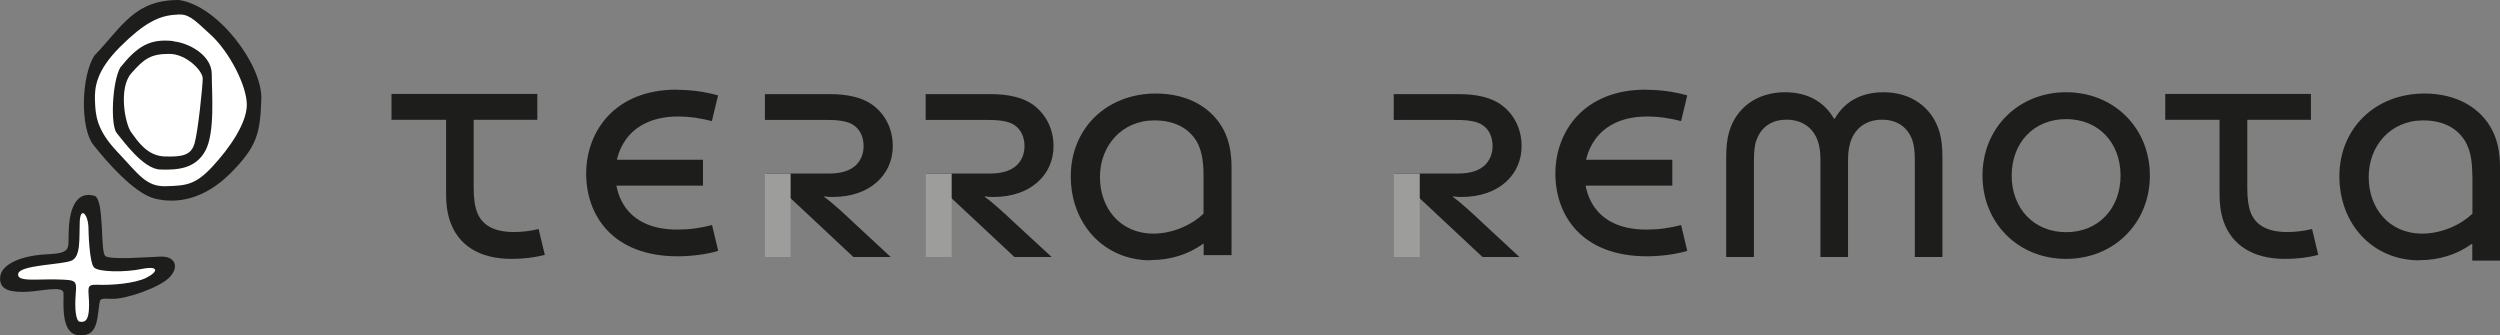
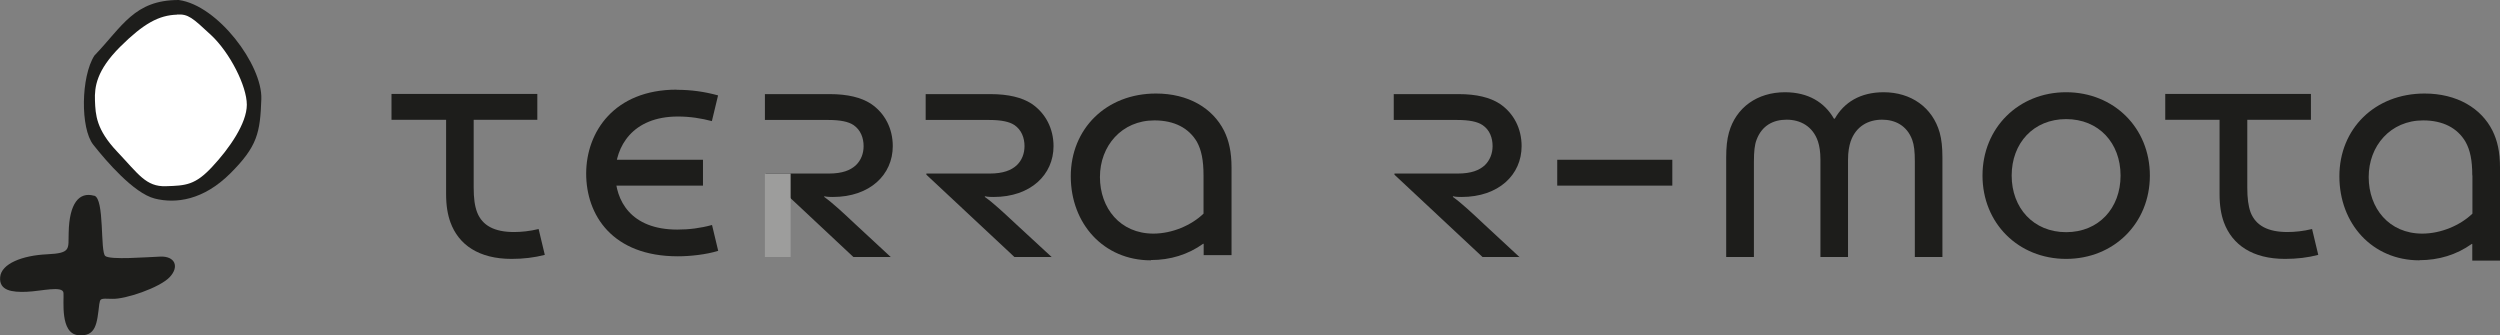
<svg xmlns="http://www.w3.org/2000/svg" id="Capa_2" data-name="Capa 2" viewBox="0 0 174.01 23.34">
  <rect x="0" y="0" width="174.01" height="23.34" fill="#808080" stroke="none" />
  <defs>
    <style>      .cls-1 {        fill: #1d1d1b;      }      .cls-2 {        fill: #fff;      }      .cls-3 {        fill: #9d9d9c;      }    </style>
  </defs>
  <g id="Capa_1-2" data-name="Capa 1">
    <g>
      <path class="cls-1" d="M31.04,8.34h-3.79v-1.8h10.15v1.8h-4.43v4.71c0,.75.07,1.28.24,1.73.36.92,1.2,1.37,2.57,1.37.5,0,1.11-.06,1.71-.21l.43,1.8c-.73.19-1.5.28-2.31.28-2.28,0-3.69-.98-4.26-2.55-.19-.53-.3-1.14-.3-1.97v-5.16Z" />
      <rect class="cls-1" x="40.93" y="11.12" width="8" height="1.8" />
      <path class="cls-1" d="M47.09,6.25c1.02,0,1.94.13,2.89.39l-.43,1.79c-.71-.19-1.52-.32-2.36-.32-3.19,0-4.36,2.12-4.36,3.98s1.07,3.89,4.31,3.89c.83,0,1.62-.1,2.42-.32l.43,1.8c-.84.26-1.95.38-2.81.38-4.56,0-6.38-2.87-6.38-5.76s1.95-5.84,6.3-5.84" />
      <path class="cls-1" d="M83.77,12.21c0-1.07-.15-1.77-.46-2.34-.57-.96-1.57-1.49-2.96-1.49-2.27,0-3.79,1.77-3.79,3.94s1.41,3.94,3.72,3.94c1.31,0,2.65-.58,3.49-1.39v-2.66ZM80.1,18.12c-3.28,0-5.57-2.55-5.57-5.85s2.46-5.76,5.93-5.76c2.25,0,3.94,1.01,4.74,2.59.34.69.52,1.48.52,2.57v6.09h-1.94v-.79h-.04c-1.05.75-2.28,1.13-3.63,1.13" />
      <path class="cls-1" d="M127.67,8.26h.04c.64-1.13,1.77-1.84,3.4-1.84,1.9,0,3.4,1.05,3.9,2.81.13.47.19,1.01.19,1.73v6.93h-1.92v-6.65c0-.68-.05-1.15-.18-1.5-.37-1.01-1.2-1.41-2.1-1.41-.95,0-1.82.45-2.19,1.52-.1.32-.18.7-.18,1.28v6.76h-1.92v-6.76c0-.58-.07-.96-.17-1.28-.36-1.07-1.24-1.52-2.18-1.52s-1.73.41-2.1,1.41c-.13.34-.18.81-.18,1.5v6.65h-1.93v-6.93c0-.72.06-1.26.19-1.73.49-1.76,1.99-2.81,3.9-2.81,1.63,0,2.76.71,3.41,1.84" />
      <path class="cls-1" d="M143.81,16.16c2.27,0,3.79-1.67,3.79-3.94s-1.52-3.93-3.79-3.93-3.79,1.67-3.79,3.93,1.52,3.94,3.79,3.94M143.81,6.42c3.32,0,5.83,2.48,5.83,5.8s-2.51,5.8-5.83,5.8-5.82-2.48-5.82-5.8,2.51-5.8,5.82-5.8" />
      <path class="cls-1" d="M154.5,8.34h-3.79v-1.8h10.14v1.8h-4.43v4.71c0,.75.07,1.28.23,1.73.36.92,1.2,1.37,2.57,1.37.49,0,1.11-.06,1.71-.21l.43,1.8c-.72.19-1.49.28-2.31.28-2.27,0-3.68-.98-4.26-2.55-.19-.53-.3-1.14-.3-1.97v-5.16Z" />
      <rect class="cls-1" x="108.39" y="11.12" width="8.01" height="1.8" />
-       <path class="cls-1" d="M114.55,6.25c1.03,0,1.95.13,2.89.39l-.43,1.79c-.71-.19-1.52-.32-2.36-.32-3.19,0-4.36,2.12-4.36,3.98s1.07,3.89,4.3,3.89c.83,0,1.62-.1,2.42-.32l.43,1.8c-.84.26-1.95.38-2.8.38-4.56,0-6.38-2.87-6.38-5.76s1.95-5.84,6.29-5.84" />
      <path class="cls-1" d="M172.08,12.21c0-1.07-.15-1.77-.47-2.34-.56-.96-1.57-1.49-2.95-1.49-2.27,0-3.79,1.77-3.79,3.94s1.41,3.94,3.73,3.94c1.31,0,2.65-.58,3.49-1.39v-2.66ZM168.4,18.12c-3.28,0-5.57-2.55-5.57-5.85s2.46-5.76,5.93-5.76c2.24,0,3.94,1.01,4.73,2.59.34.69.52,1.48.52,2.57v6.47h-1.93v-1.16h-.04c-1.05.75-2.29,1.13-3.64,1.13" />
      <path class="cls-1" d="M105.8,17.89h-2.61l-6.13-5.73v-.08h4.38c1,0,1.52-.24,1.89-.56.38-.36.56-.85.56-1.35,0-.56-.19-1.13-.71-1.47-.34-.23-.92-.35-1.74-.35h-4.43v-1.8h4.5c1.29,0,2.2.24,2.86.66,1.01.67,1.54,1.76,1.54,2.96,0,1.99-1.59,3.54-4.18,3.54-.09,0-.41,0-.6-.05v.05c.58.41,1.33,1.11,2.18,1.91l2.46,2.28Z" />
-       <rect class="cls-3" x="97.02" y="12.08" width="1.8" height="5.81" />
      <path class="cls-1" d="M73.22,17.89h-2.61l-6.13-5.73v-.08h4.39c.98,0,1.52-.24,1.88-.56.39-.36.56-.85.56-1.35,0-.56-.2-1.13-.71-1.47-.34-.23-.92-.35-1.74-.35h-4.43v-1.8h4.49c1.29,0,2.21.24,2.87.66,1,.67,1.54,1.76,1.54,2.96,0,1.99-1.59,3.54-4.17,3.54-.09,0-.41,0-.61-.05v.05c.59.41,1.33,1.11,2.19,1.91l2.47,2.28Z" />
-       <rect class="cls-3" x="64.44" y="12.08" width="1.8" height="5.81" />
      <path class="cls-1" d="M62.01,17.89h-2.61l-6.12-5.73v-.08h4.39c.99,0,1.52-.24,1.88-.56.39-.36.56-.85.56-1.35,0-.56-.2-1.13-.71-1.47-.34-.23-.92-.35-1.73-.35h-4.43v-1.8h4.5c1.28,0,2.2.24,2.86.66,1.01.67,1.54,1.76,1.54,2.96,0,1.99-1.59,3.54-4.17,3.54-.09,0-.41,0-.6-.05v.05c.58.41,1.33,1.11,2.18,1.91l2.46,2.28Z" />
      <rect class="cls-3" x="53.24" y="12.08" width="1.79" height="5.81" />
      <path class="cls-1" d="M12.44,0c-3.1,0-3.92,1.84-5.87,3.87-.94,1.47-.98,5.06-.08,6.2.9,1.14,2.82,3.38,4.28,3.75,1.47.37,3.38.12,5.26-1.75,1.88-1.88,2.08-2.81,2.16-5.18.08-2.36-3.02-6.52-5.75-6.89" />
      <path class="cls-1" d="M6.53,13.62c-1.02-.28-1.71.53-1.75,2.57-.04,1.14.2,1.43-1.51,1.51-1.71.08-3.18.65-3.26,1.59-.08.94.82,1.06,1.84,1.02,1.02-.04,2.53-.45,2.57.08.04.53-.25,2.81,1.02,2.94,1.26.12,1.31-.82,1.47-2.16.08-.37,0-.41.9-.37.9.04,3.3-.77,4-1.51.69-.73.37-1.47-.65-1.43-1.02.04-3.47.24-3.83-.04-.37-.29-.04-4-.77-4.2" />
-       <path class="cls-2" d="M6.16,15.94c0-1.02-.57-1.63-.61-.49-.04,1.14.08,2.41-.57,2.69-.65.29-3.55.29-3.71.9-.16.61,1.34.37,2.69.41,1.35.04,1.39.04,1.31,1.02-.08.98,0,1.88.28,1.92.29.04.65.04.65-1.14s-.29-1.47.61-1.43c.9.04,2.57-.08,3.38-.49.82-.41.9-.86-.32-.61-1.22.25-2.94.21-3.3-.08-.37-.29-.41-2.69-.41-2.69" />
      <path class="cls-2" d="M12.32,1.02c-1.26.04-2.32.61-3.96,2.24-1.63,1.63-1.79,2.77-1.75,3.75.04.98.08,2,1.55,3.55,1.47,1.55,2,2.45,3.39,2.4,1.39-.04,2.04-.08,3.22-1.35,1.18-1.26,2.41-3.02,2.41-4.32s-1.18-3.63-2.49-4.85c-1.31-1.22-1.59-1.47-2.37-1.43" />
-       <path class="cls-1" d="M12.08,2.86c-1.66-.19-2.53.37-3.71,1.84-.57,1.02-.69,4.04-.24,4.57.45.53,1.83,2.49,3.02,2.53,1.18.04,2.45-.04,3.14-1.3.69-1.26.45-4.04.45-5.34s-1.55-2.16-2.65-2.28" />
      <path class="cls-2" d="M11.79,3.75c-1.3,0-1.75.33-2.65,1.35-.9,1.02-.45,3.51,0,4.12.45.61,1.1,1.63,2.32,1.67,1.22.04,1.84-.08,2.08-.9.24-.82.57-4,.57-4.53s-1.14-1.71-2.32-1.71" />
    </g>
  </g>
</svg>